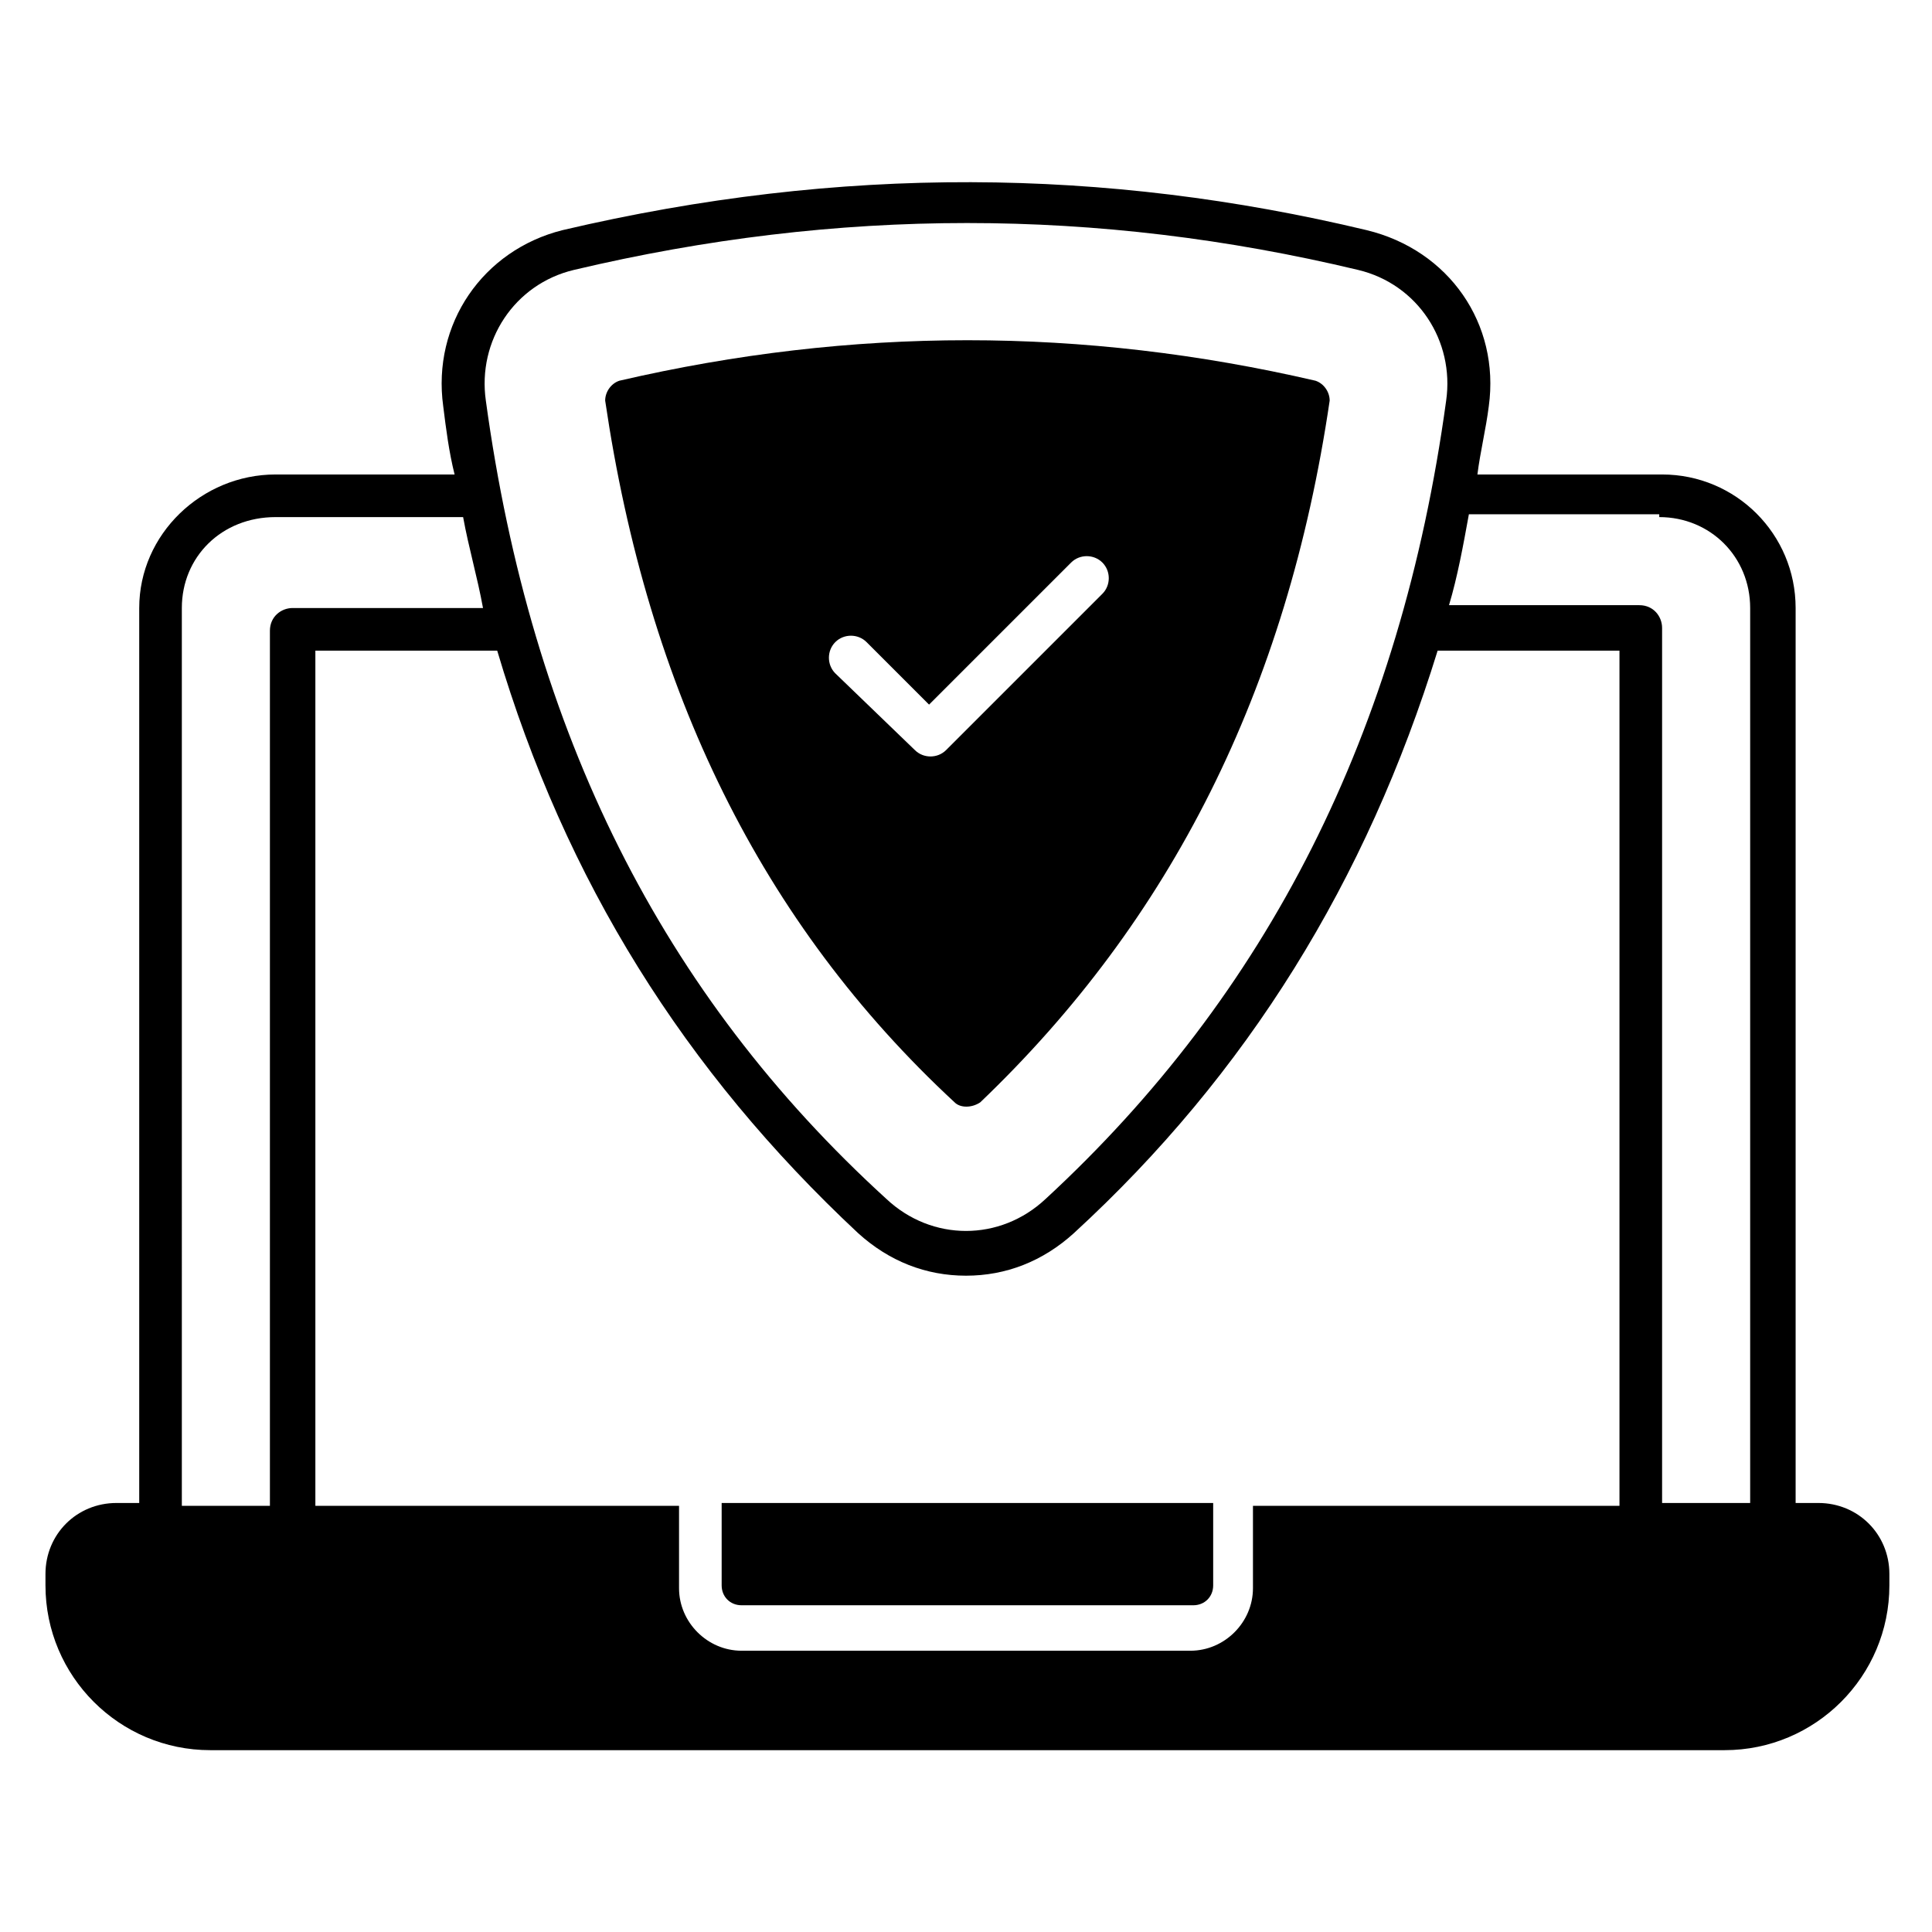
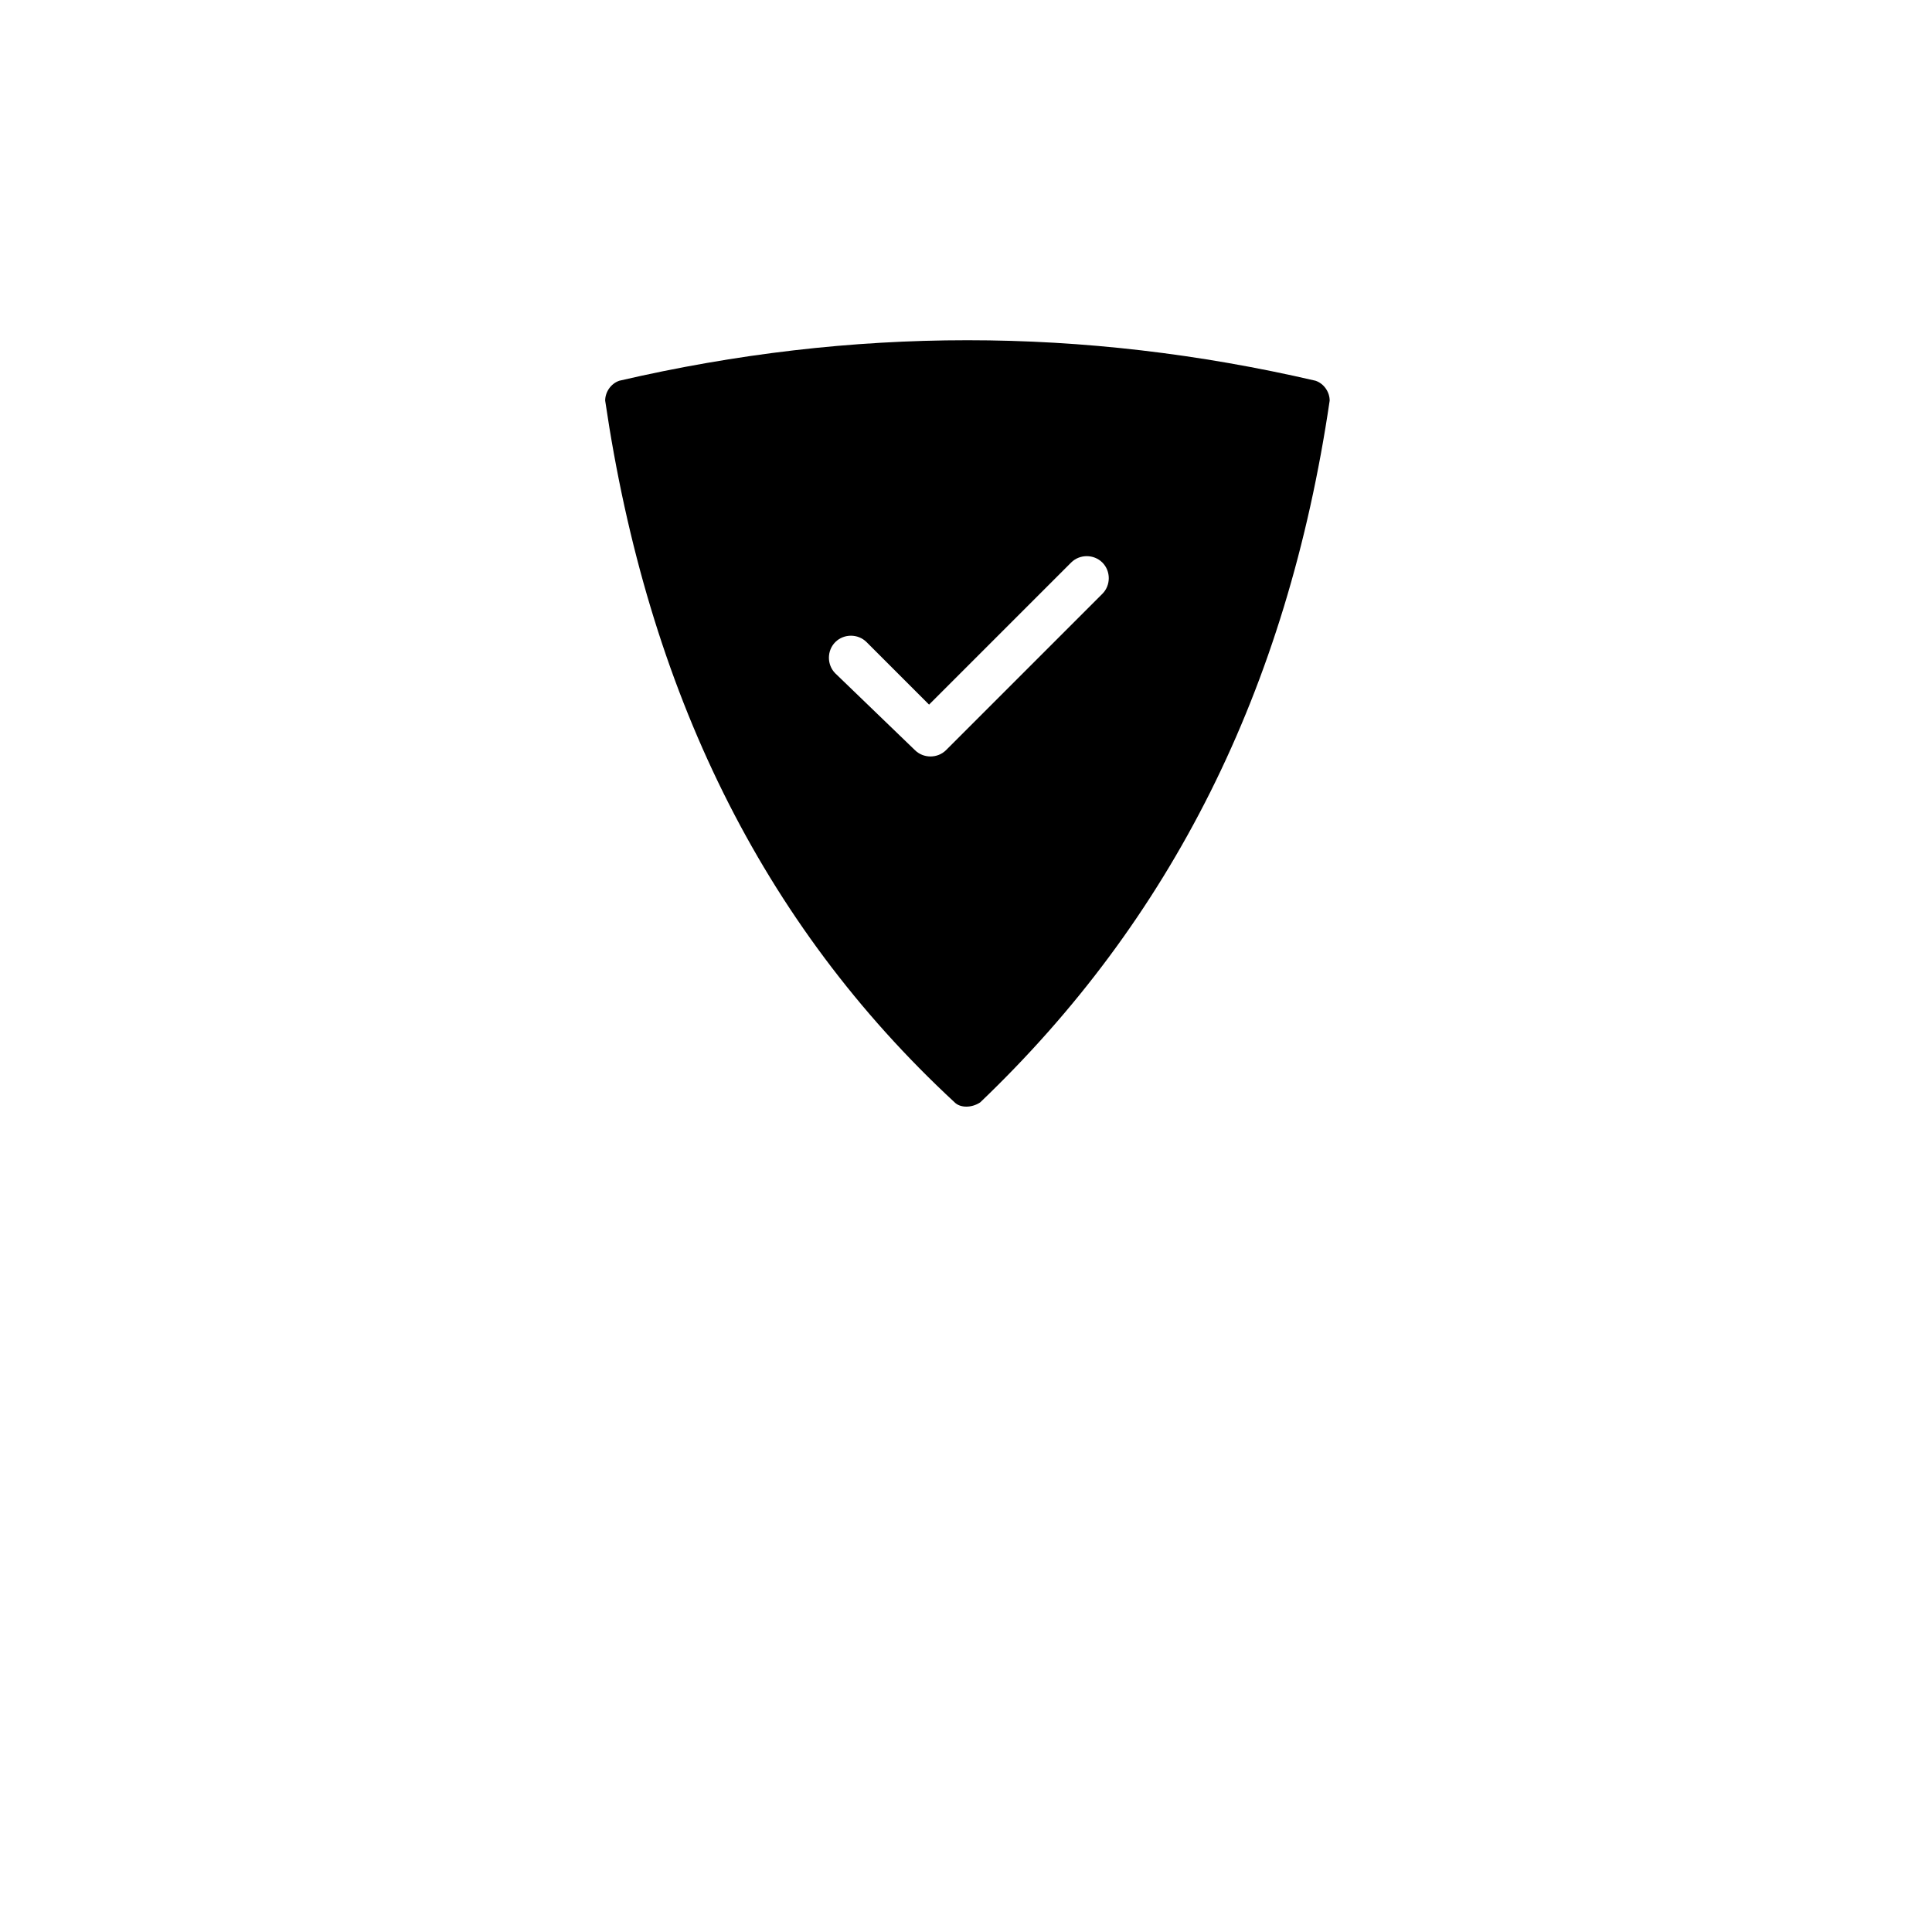
<svg xmlns="http://www.w3.org/2000/svg" id="Layer_1" enable-background="new 0 0 68 68" viewBox="0 0 68 68">
  <g>
-     <path d="m26.1 56.5h15.9c.4 0 .7-.3.7-.7 0-.1 0-3.1 0-2.9h-17.3v2.9c0 .4.3.7.7.7z" />
-     <path d="m60.7 61.6c3.2 0 5.8-2.6 5.8-5.8v-.4c0-1.4-1.1-2.5-2.5-2.5h-.8v-31.5c0-2.6-2.1-4.7-4.7-4.7h-6.5c.1-.8.3-1.6.4-2.4.4-2.9-1.4-5.5-4.3-6.2-9.2-2.2-18.5-2.3-28.3 0-2.8.7-4.6 3.3-4.2 6.2.1.8.2 1.6.4 2.4h-6.3c-2.6 0-4.8 2.1-4.8 4.7v31.5h-.8c-1.4 0-2.5 1.1-2.5 2.5v.4c0 3.2 2.6 5.8 5.8 5.8zm-30.5-18.2c1.1 1 2.4 1.5 3.8 1.5s2.7-.5 3.8-1.5c6.1-5.6 10.3-12.4 12.8-20.5h6.4v30.1h-12.9c0 .7 0 3 0 2.9 0 1.2-1 2.2-2.2 2.2h-15.8c-1.2 0-2.2-1-2.2-2.2 0-.1 0-3.1 0-2.9h-12.8v-30.1h6.4c2.4 8.1 6.6 14.8 12.7 20.5zm28.2-25.2c1.8 0 3.2 1.4 3.2 3.2v31.5h-3.1v-30.8c0-.4-.3-.8-.8-.8h-6.7c.3-1 .5-2.1.7-3.2h6.7zm-38.2-8.7c9.3-2.2 18.4-2.2 27.6 0 2.1.5 3.4 2.5 3.1 4.6-1.6 11.7-6.3 20.9-14.1 28.1-1.6 1.5-4 1.5-5.6 0-7.9-7.2-12.5-16.4-14.1-28.1-.3-2.1 1-4.1 3.1-4.6zm-13.8 11.9c0-1.8 1.4-3.2 3.3-3.2h6.6c.2 1.1.5 2.1.7 3.2h-6.7c-.4 0-.8.3-.8.8v30.8h-3.1z" />
    <path d="m33.6 38.8c.2.2.6.2.9 0 6.7-6.4 10.8-14.5 12.3-24.7 0-.3-.2-.6-.5-.7-8.2-1.9-16.3-1.9-24.5 0-.3.1-.5.4-.5.7 1.5 10.2 5.5 18.4 12.3 24.7zm-4.2-15.1c-.3-.3-.3-.8 0-1.1s.8-.3 1.1 0l2.2 2.2 5-5c.3-.3.8-.3 1.1 0s.3.8 0 1.1l-5.5 5.5c-.3.3-.8.3-1.1 0z" />
  </g>
</svg>